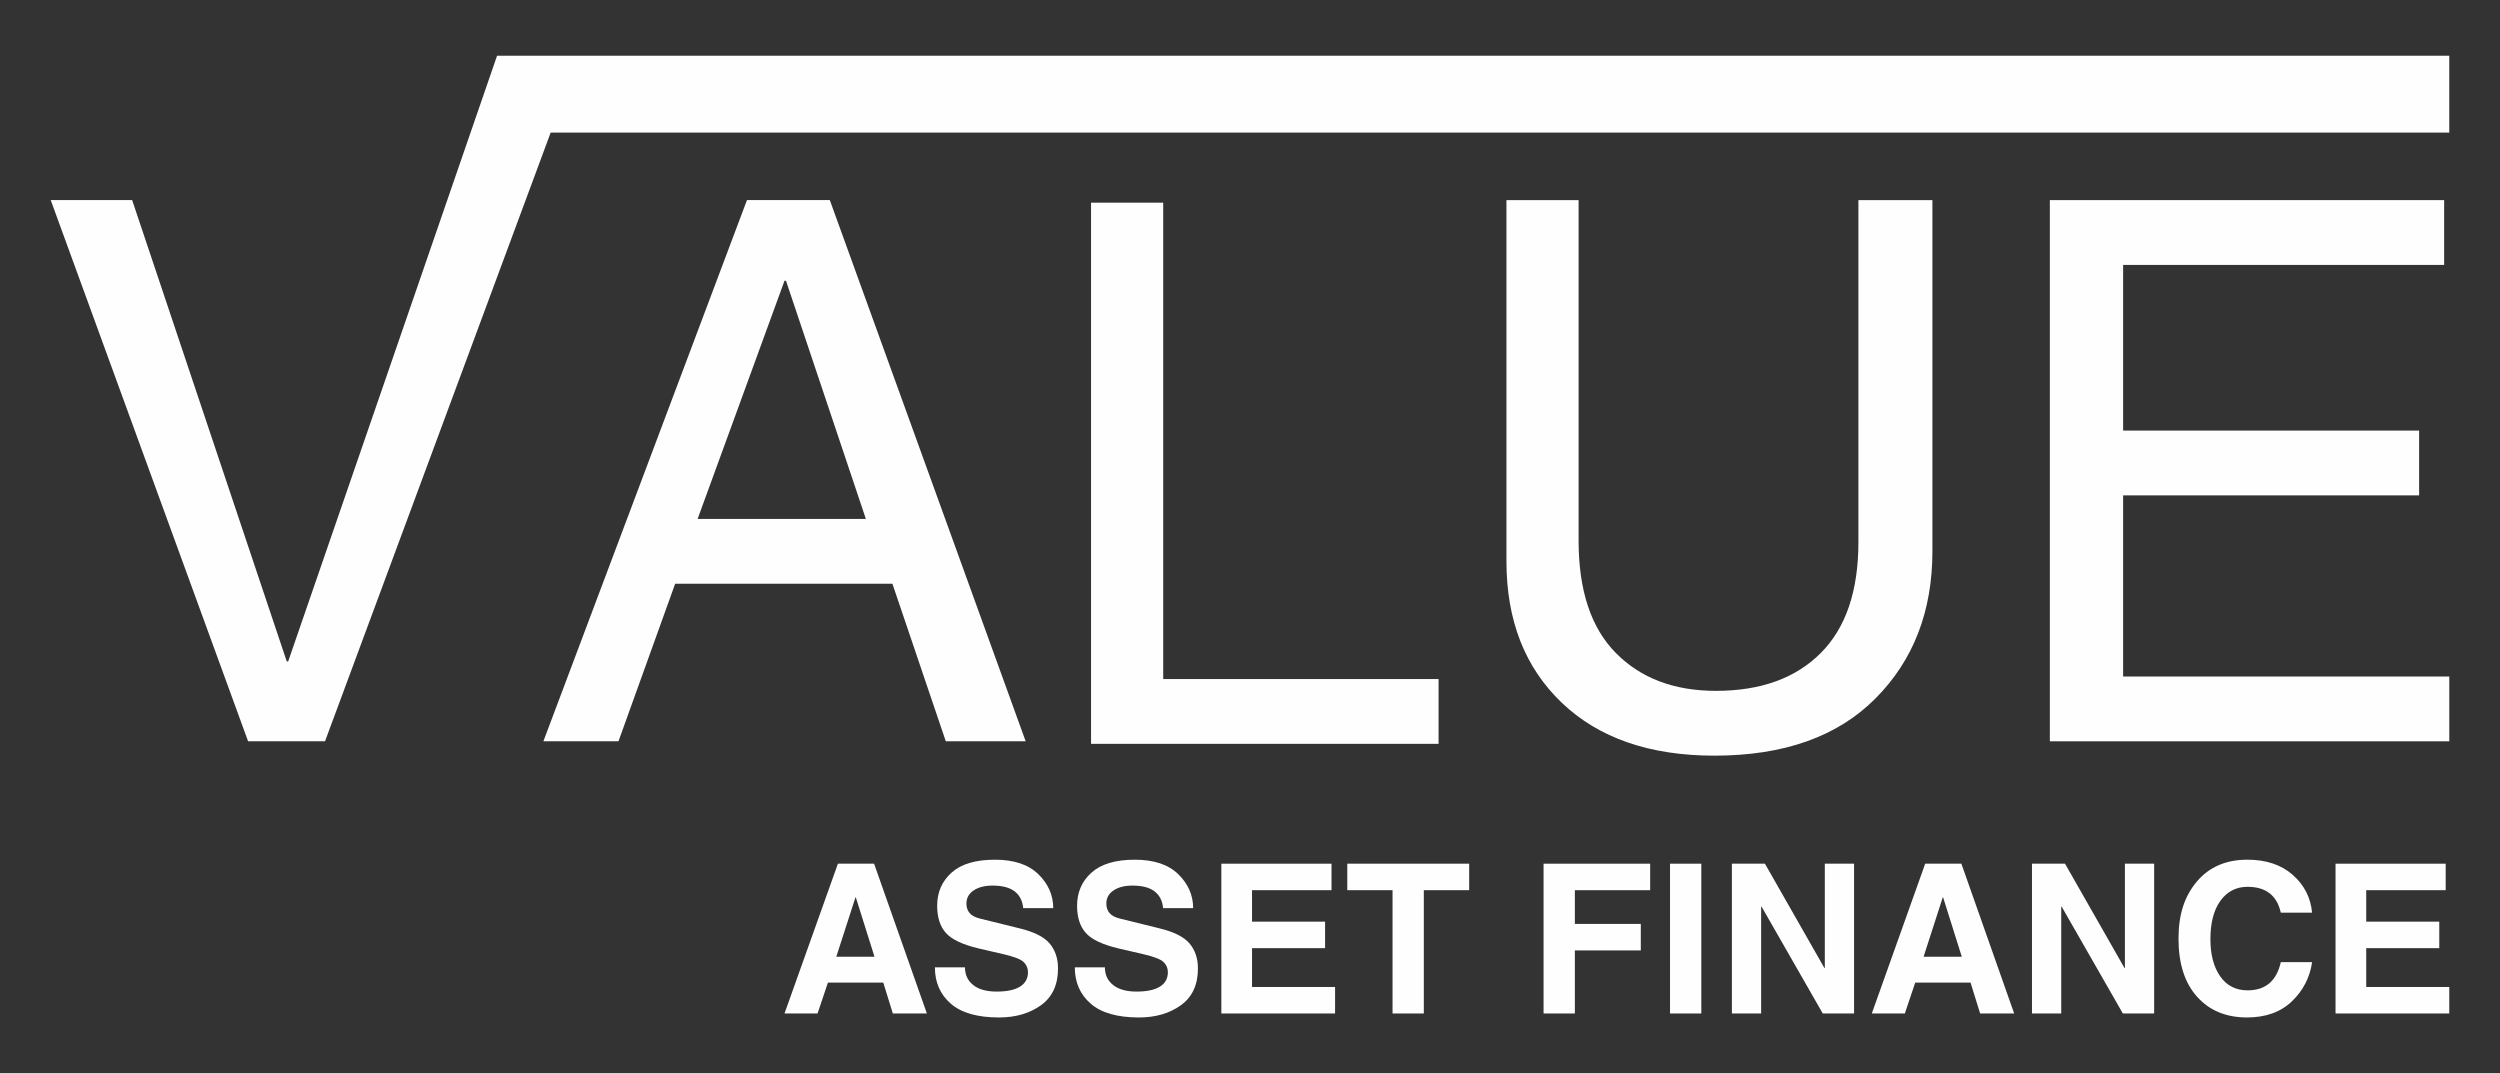
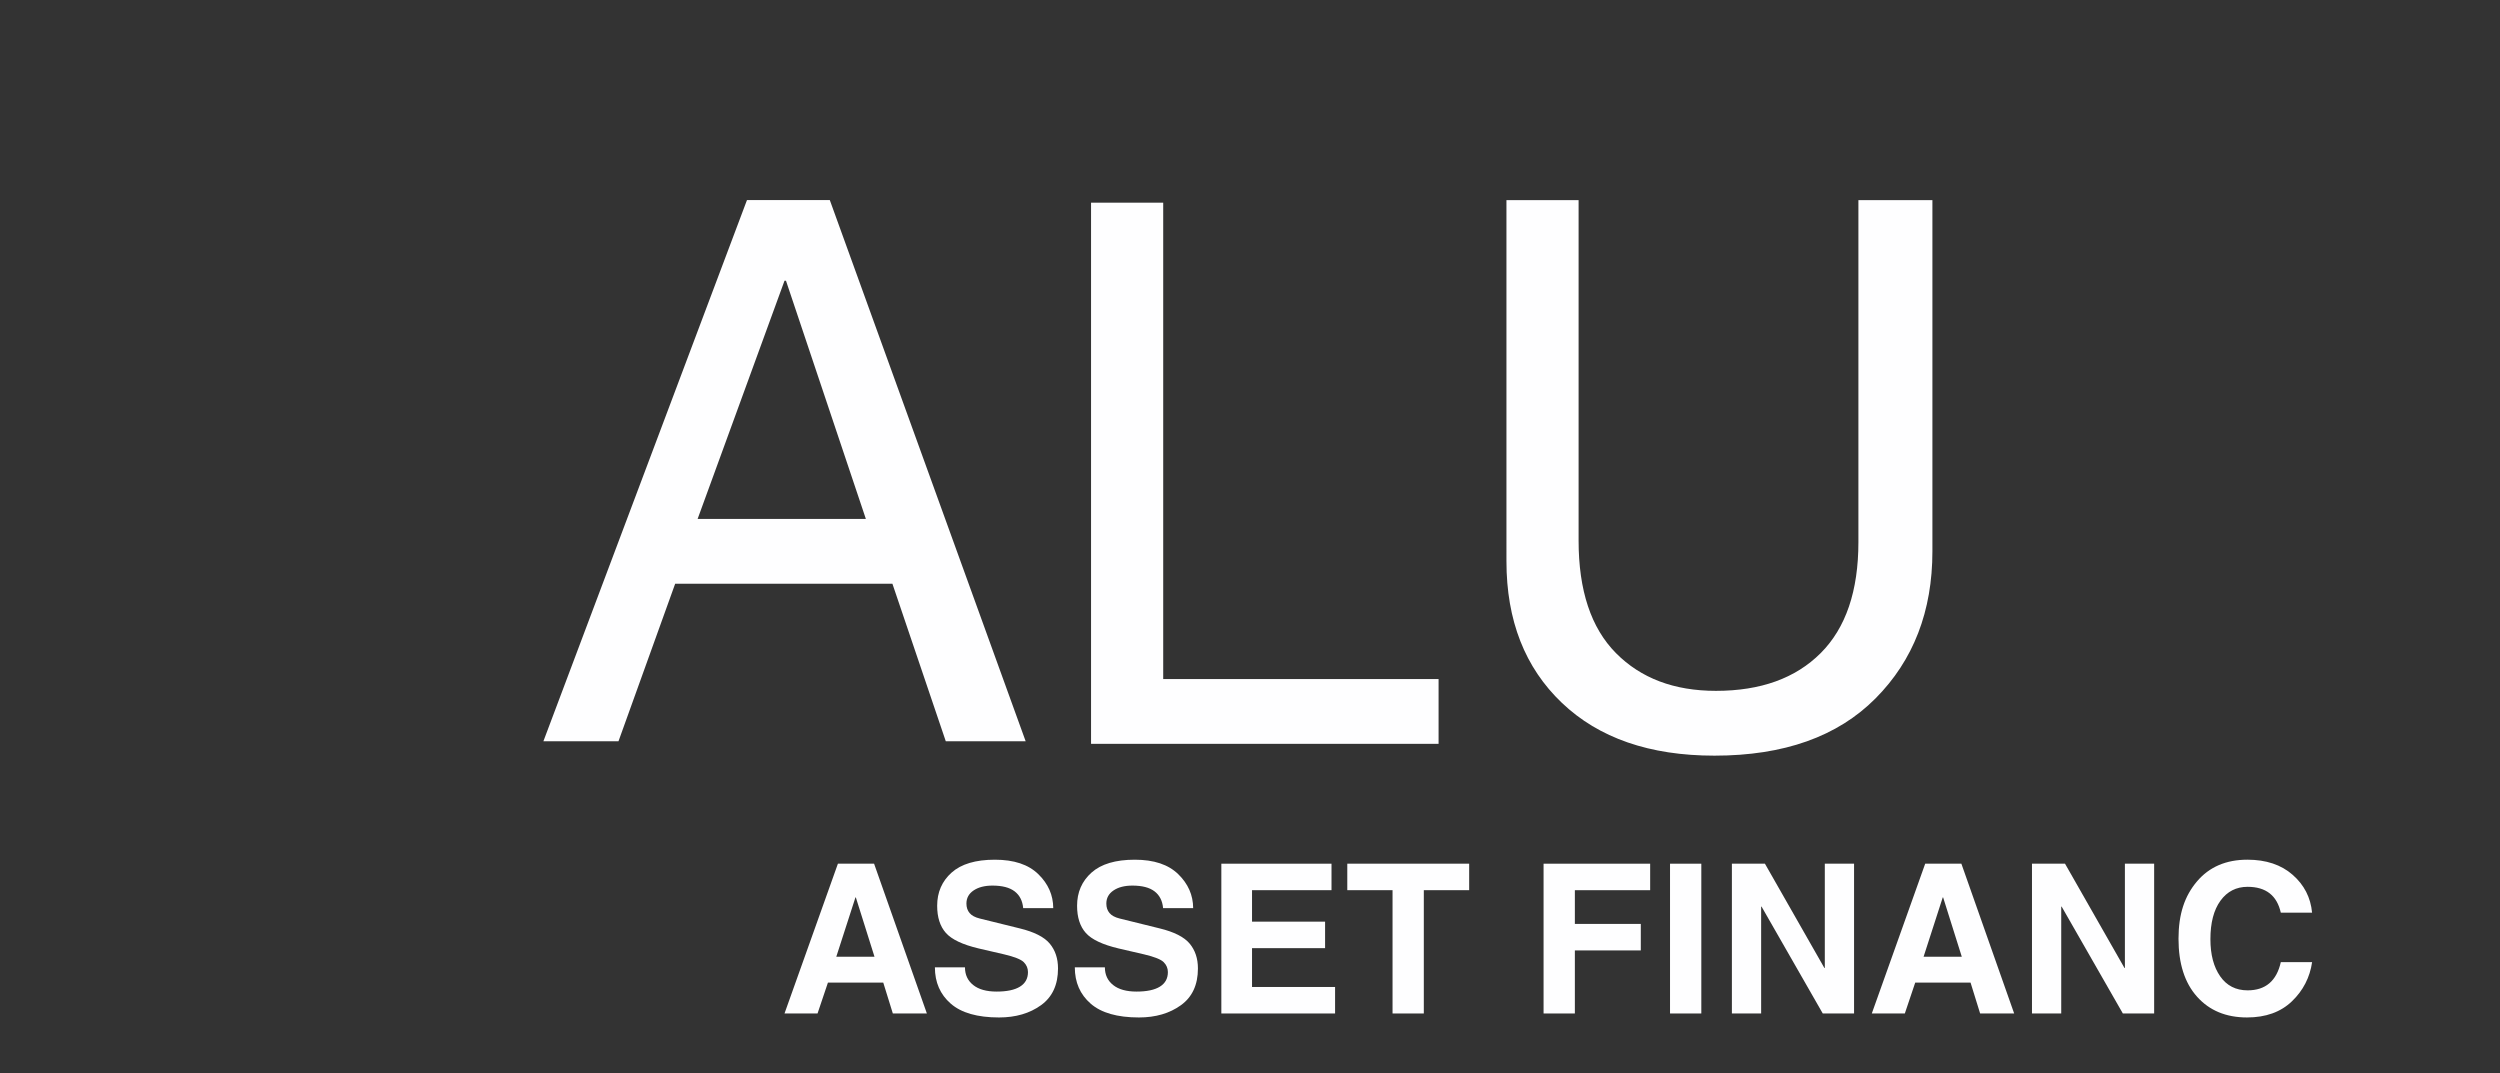
<svg xmlns="http://www.w3.org/2000/svg" id="Layer_1" data-name="Layer 1" viewBox="0 0 1190.55 511.09">
  <rect x="0" y="0" width="1190.55" height="511.09" fill="#333333" stroke="none" />
  <defs>
    <style>
      .cls-1 {
        fill: #fefeff;
        stroke-width: 0px;
      }
    </style>
  </defs>
  <g>
    <path class="cls-1" d="M321.53,277.98l-27,75.03h-35.76l96.95-257.72h39.45l93.27,257.72h-38.04l-25.42-75.03h-103.44ZM412.34,247.12l-38.04-113.43h-.7l-41.38,113.43h80.12Z" />
    <path class="cls-1" d="M553.94,323.38h131.14v30.85h-165.5V96.52h34.36v226.87Z" />
    <path class="cls-1" d="M920.25,95.3v167.26c0,28.52-9.03,51.87-27.09,70.04-18.06,18.18-43.63,27.26-76.7,27.26-30.86,0-55.08-8.38-72.67-25.16-17.59-16.77-26.39-39.24-26.39-67.41V95.3h34.36v162.17c0,23.73,5.93,41.58,17.8,53.56,11.86,11.98,27.73,17.97,47.6,17.97,21.27,0,37.9-5.99,49.88-17.97,11.98-11.98,17.97-29.6,17.97-52.86V95.3h35.24Z" />
-     <path class="cls-1" d="M1166.4,353.02h-190.22V95.3h187.77v30.86h-152.88v78.89h140.96v30.86h-140.96v86.26h155.33v30.85Z" />
-     <polygon class="cls-1" points="1166.39 26.55 1166.39 63.15 262.24 63.15 154.79 352.99 118.14 352.99 24.15 95.28 62.93 95.28 136.55 314.96 137.24 314.96 236.71 26.55 1166.39 26.55" />
  </g>
  <g>
    <path class="cls-1" d="M389.32,482.64h-15.72l25.43-71.33h17.23l25.14,71.33h-16.21l-4.56-14.7h-26.35l-4.95,14.7ZM398.25,455.61h18.2l-8.88-28.24h-.19l-9.12,28.24Z" />
    <path class="cls-1" d="M459.54,460.66c0,3.53,1.3,6.33,3.91,8.42,2.6,2.09,6.33,3.13,11.19,3.13s8.55-.78,11.09-2.35c2.54-1.57,3.81-3.87,3.81-6.92,0-1.81-.66-3.38-1.97-4.71-1.31-1.33-4.42-2.57-9.34-3.74l-12.13-2.81c-7.67-1.81-12.88-4.28-15.65-7.4s-4.15-7.43-4.15-12.93c0-6.44,2.29-11.7,6.87-15.8,4.58-4.09,11.44-6.14,20.6-6.14s15.99,2.3,20.7,6.89,7.08,9.98,7.11,16.16h-14.32c-.32-3.49-1.68-6.15-4.08-7.98s-5.9-2.74-10.53-2.74c-3.72,0-6.72.77-9,2.31-2.28,1.54-3.42,3.62-3.42,6.24,0,1.81.5,3.32,1.5,4.51,1,1.2,2.62,2.07,4.85,2.62l19.07,4.71c6.89,1.68,11.65,4.1,14.27,7.25s3.93,7.09,3.93,11.82c0,7.76-2.69,13.6-8.08,17.49-5.39,3.9-12.06,5.85-20.02,5.85-10.29,0-17.95-2.19-22.98-6.58-5.03-4.38-7.55-10.15-7.55-17.3h14.32Z" />
    <path class="cls-1" d="M526.17,460.66c0,3.53,1.3,6.33,3.91,8.42s6.33,3.13,11.19,3.13,8.55-.78,11.09-2.35c2.54-1.57,3.81-3.87,3.81-6.92,0-1.81-.66-3.38-1.97-4.71-1.31-1.33-4.42-2.57-9.34-3.74l-12.13-2.81c-7.67-1.81-12.88-4.28-15.65-7.4-2.77-3.12-4.15-7.43-4.15-12.93,0-6.44,2.29-11.7,6.87-15.8,4.58-4.09,11.44-6.14,20.6-6.14s15.99,2.3,20.7,6.89c4.71,4.59,7.08,9.98,7.11,16.16h-14.32c-.32-3.49-1.68-6.15-4.08-7.98s-5.9-2.74-10.53-2.74c-3.72,0-6.72.77-9,2.31-2.28,1.54-3.42,3.62-3.42,6.24,0,1.81.5,3.32,1.5,4.51s2.62,2.07,4.85,2.62l19.07,4.71c6.89,1.68,11.65,4.1,14.27,7.25,2.62,3.15,3.93,7.09,3.93,11.82,0,7.76-2.69,13.6-8.08,17.49-5.39,3.9-12.06,5.85-20.02,5.85-10.29,0-17.95-2.19-22.98-6.58-5.03-4.38-7.55-10.15-7.55-17.3h14.32Z" />
    <path class="cls-1" d="M634.09,423.92h-37.85v14.99h34.79v12.62h-34.79v18.49h39.55v12.62h-54.16v-71.33h52.46v12.62Z" />
    <path class="cls-1" d="M678.06,482.64h-14.9v-58.72h-21.55v-12.62h58.04v12.62h-21.6v58.72Z" />
    <path class="cls-1" d="M749.98,482.64h-14.9v-71.33h50.76v12.62h-35.86v16.06h31.4v12.62h-31.4v30.04Z" />
    <path class="cls-1" d="M810.2,482.64h-14.9v-71.33h14.9v71.33Z" />
    <path class="cls-1" d="M869.01,411.3h13.93v71.33h-14.91l-29.15-50.9h-.19v50.9h-13.93v-71.33h15.73l28.33,49.69h.19v-49.69Z" />
    <path class="cls-1" d="M907.11,482.64h-15.72l25.43-71.33h17.23l25.14,71.33h-16.21l-4.56-14.7h-26.35l-4.95,14.7ZM916.04,455.61h18.2l-8.88-28.24h-.19l-9.12,28.24Z" />
    <path class="cls-1" d="M1011.92,411.3h13.93v71.33h-14.91l-29.15-50.9h-.19v50.9h-13.93v-71.33h15.73l28.33,49.69h.19v-49.69Z" />
    <path class="cls-1" d="M1086.17,434.65c-1.84-8.22-7.12-12.33-15.82-12.33-5.4,0-9.71,2.2-12.91,6.6-3.2,4.4-4.8,10.51-4.8,18.34,0,7.34,1.55,13.24,4.66,17.69,3.11,4.45,7.46,6.67,13.05,6.67,8.54,0,13.81-4.48,15.82-13.44h14.9c-1.07,7.31-4.27,13.53-9.61,18.66-5.34,5.13-12.47,7.69-21.4,7.69-9.96,0-17.89-3.29-23.78-9.88-5.89-6.58-8.83-15.78-8.83-27.59s2.93-20.39,8.78-27.3c5.86-6.91,13.86-10.36,24.02-10.36,8.9,0,16.09,2.4,21.57,7.21,5.48,4.8,8.56,10.81,9.24,18.03h-14.9Z" />
-     <path class="cls-1" d="M1164.69,423.92h-37.85v14.99h34.79v12.62h-34.79v18.49h39.55v12.62h-54.16v-71.33h52.46v12.62Z" />
  </g>
</svg>